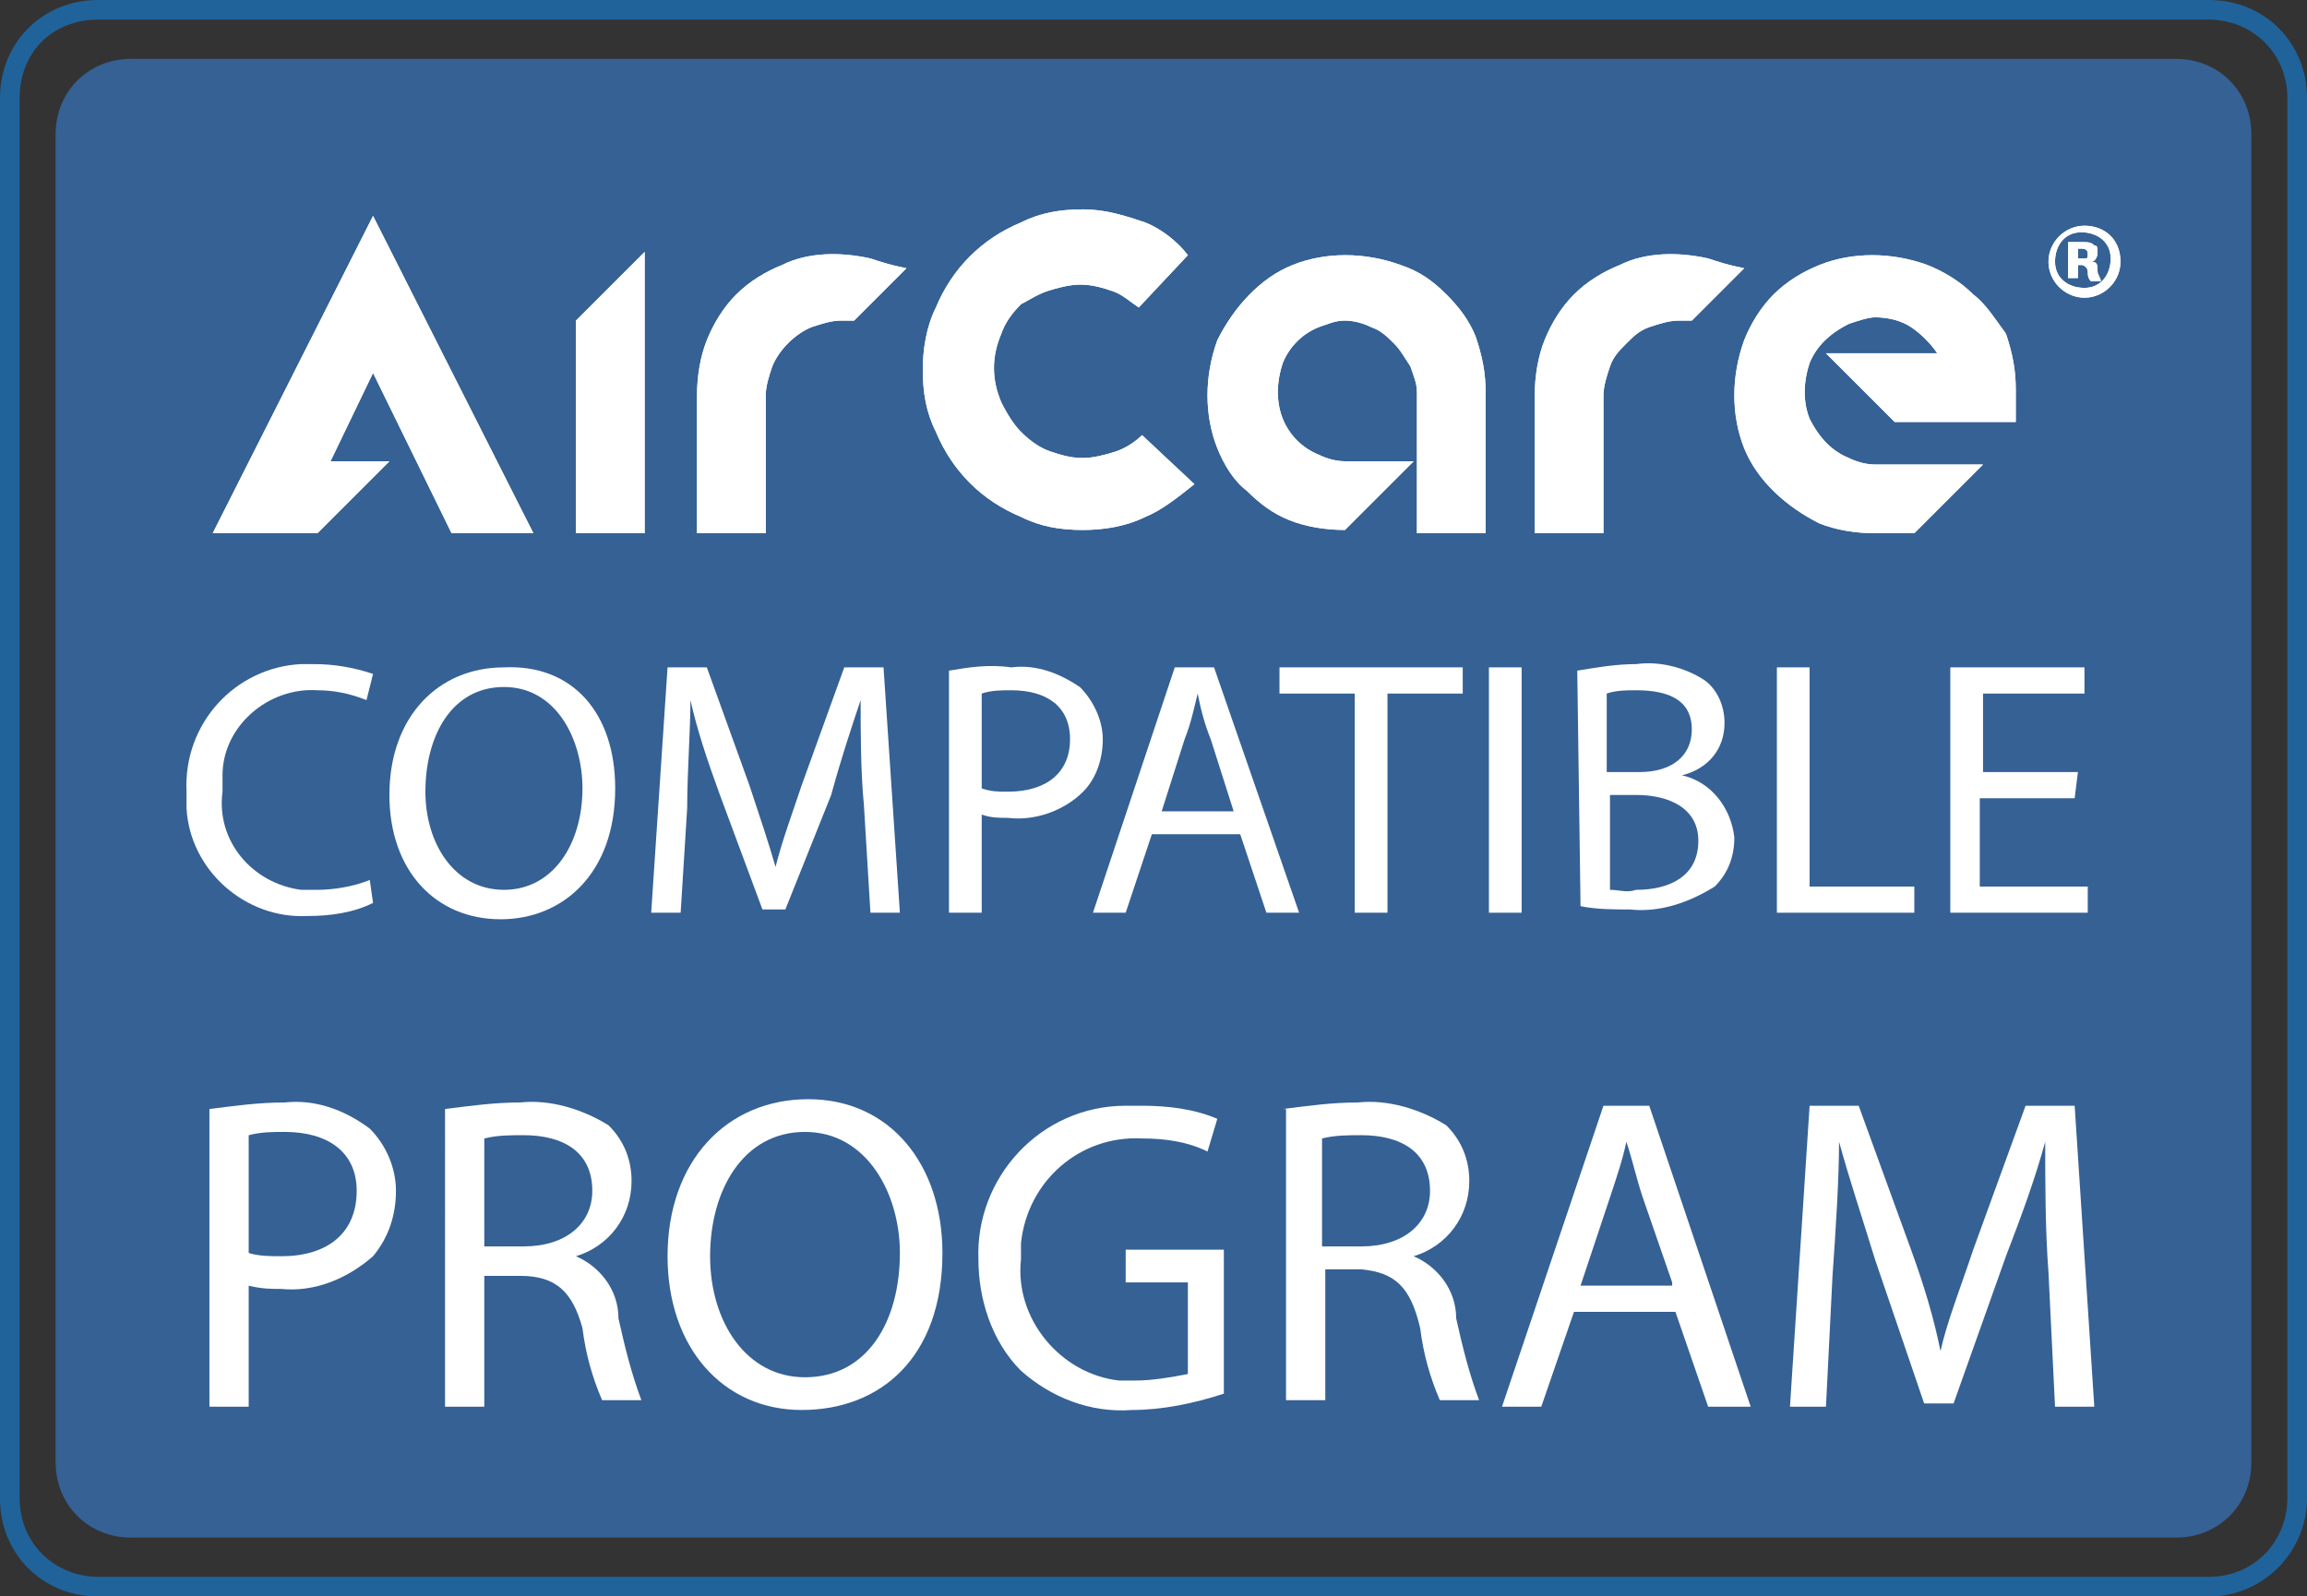
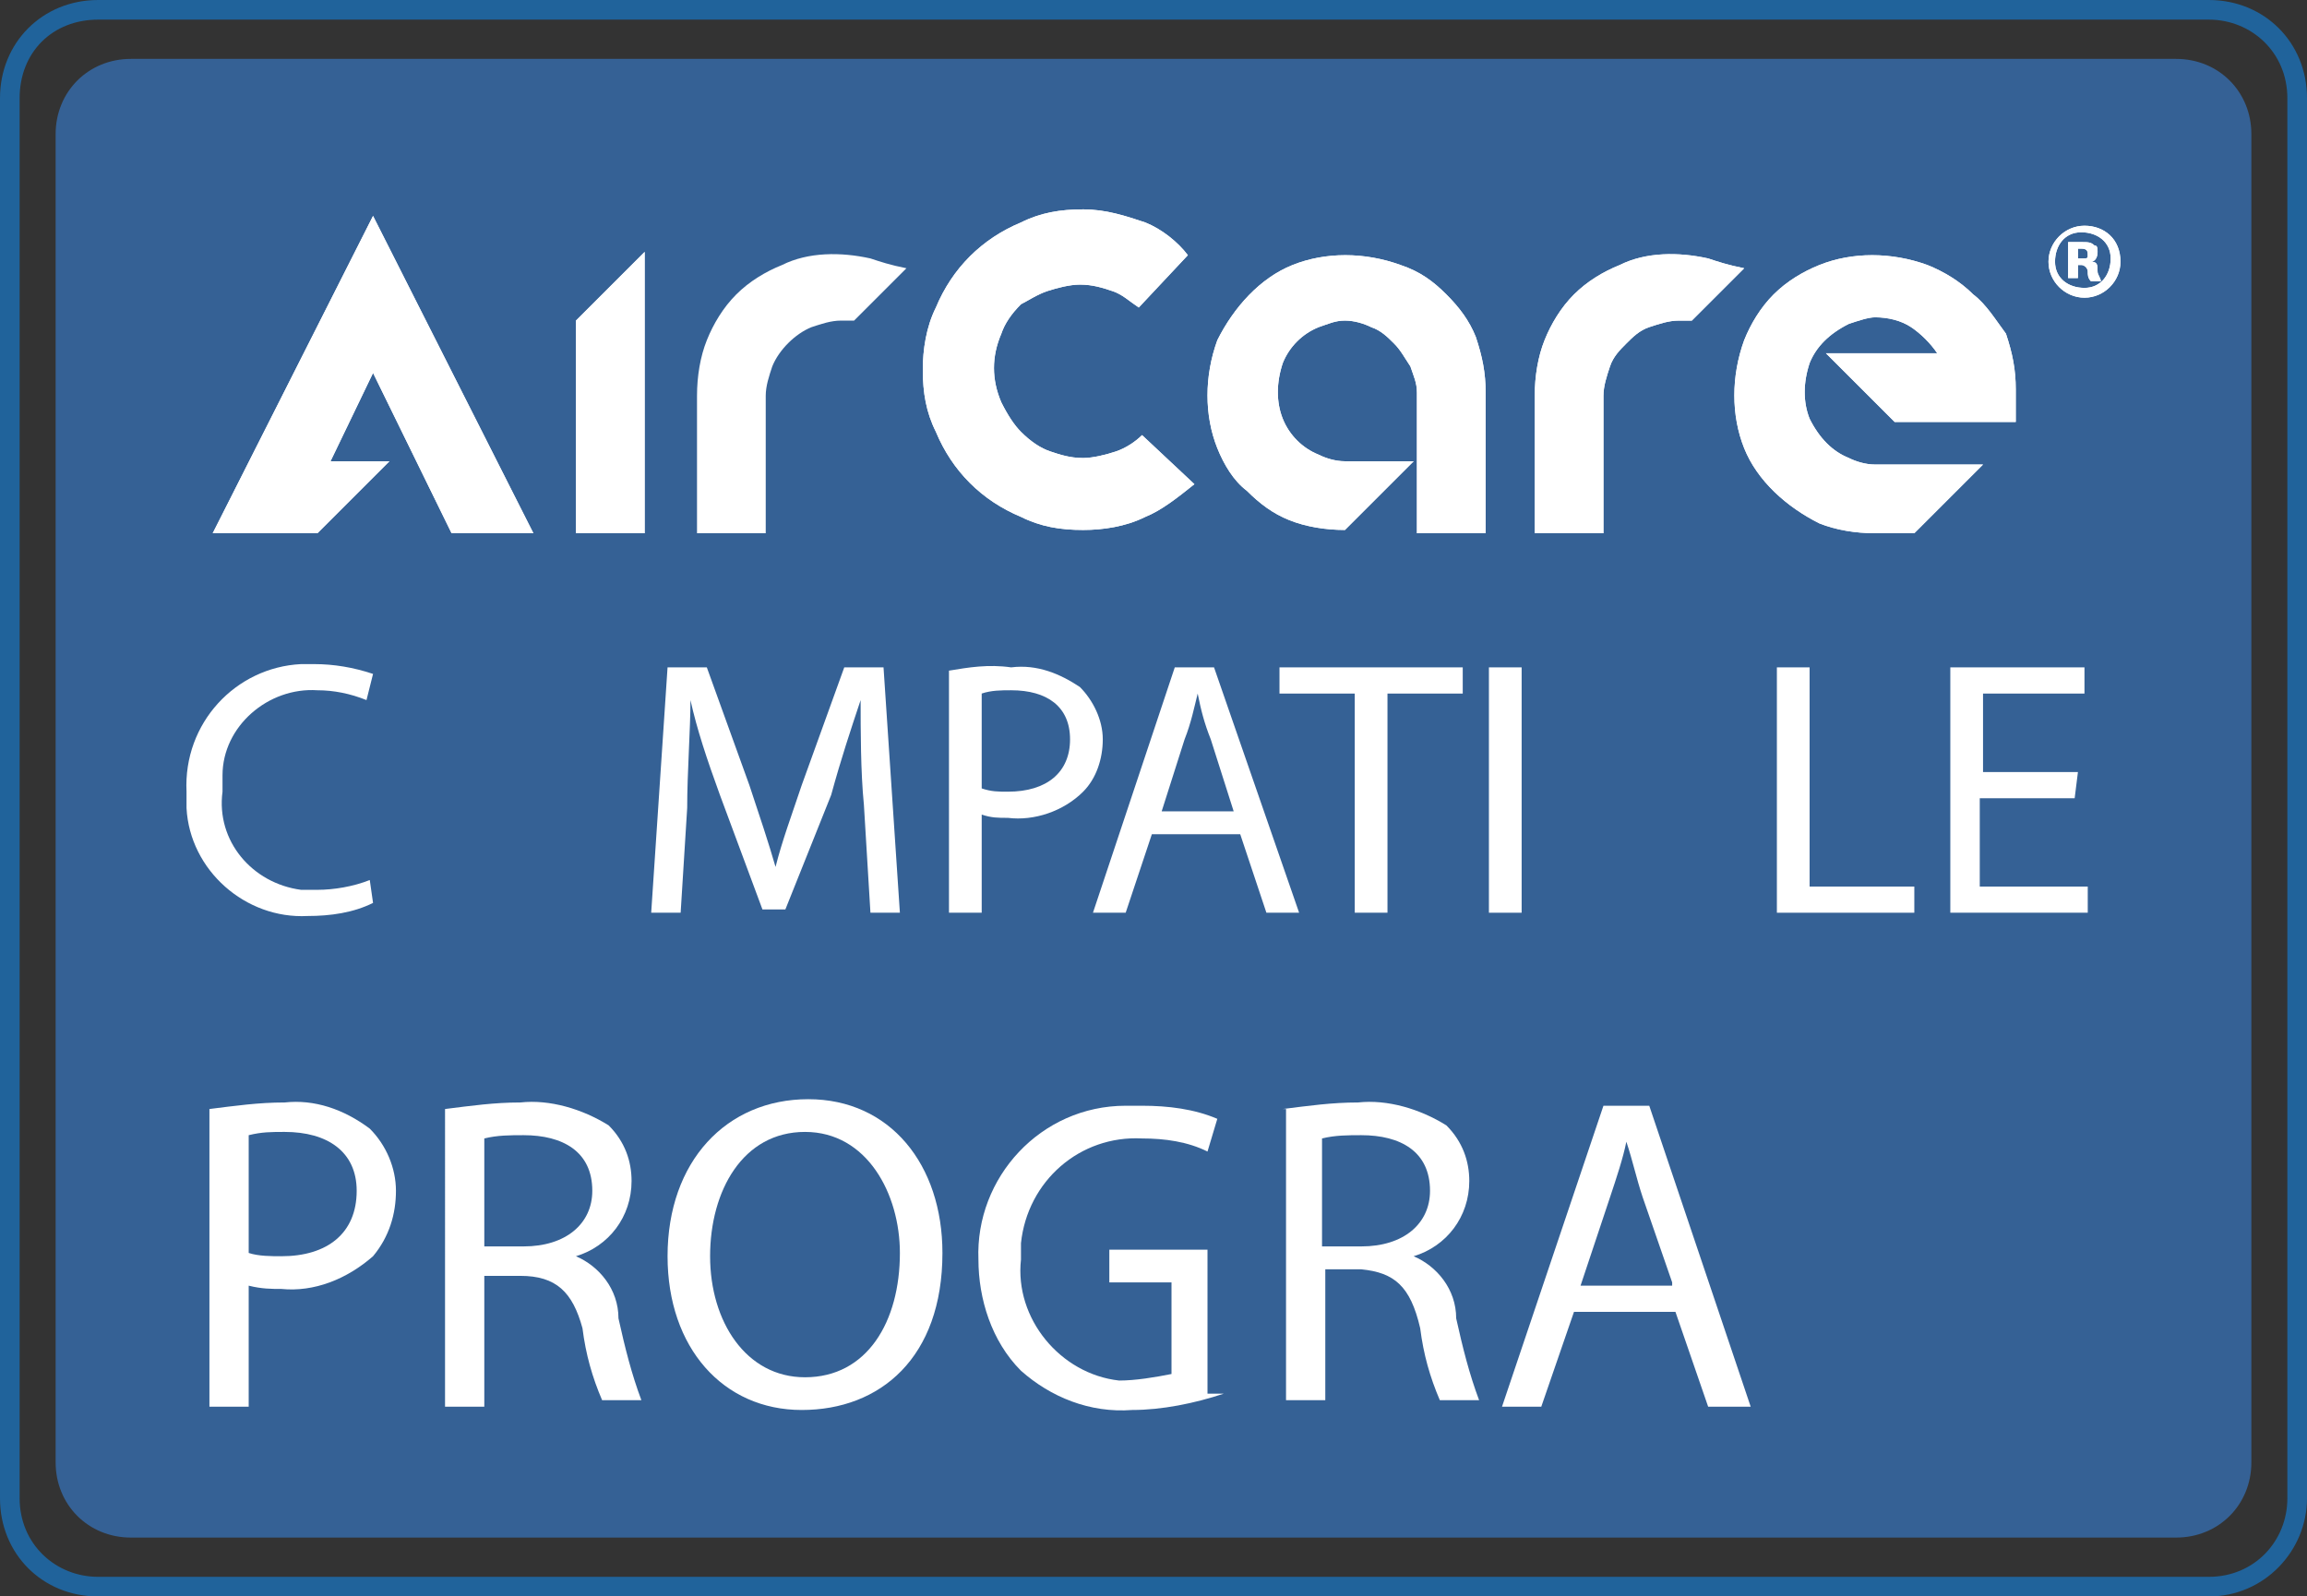
<svg xmlns="http://www.w3.org/2000/svg" version="1.1" id="logo-aircare" x="0px" y="0px" viewBox="0 0 70.5 48.8" style="enable-background:new 0 0 70.5 48.8;" xml:space="preserve">
  <rect x="0" y="0" width="70.5" height="48.8" fill="#333333" stroke="none" />
  <style type="text/css">
	.st0{fill:#356195;}
	.st1{fill:#FFFFFF;}
	.st2{fill:#20639B;}
</style>
  <path id="Tracé_169" class="st0" d="M66.5,47H4c-1.3,0-2.3-1-2.3-2.3V4.1c0-1.3,1-2.3,2.3-2.3h62.5c1.3,0,2.3,1,2.3,2.3  c0,0,0,0,0,0v40.6C68.8,46,67.8,47,66.5,47" />
  <g>
    <path id="Tracé_170" class="st1" d="M34.9,13.3c-0.2,0.2-0.5,0.4-0.8,0.5c-0.3,0.1-0.7,0.2-1,0.2c-0.4,0-0.7-0.1-1-0.2   c-0.3-0.1-0.6-0.3-0.9-0.6c-0.2-0.2-0.4-0.5-0.6-0.9c-0.3-0.7-0.3-1.4,0-2.1c0.1-0.3,0.3-0.6,0.6-0.9C31.4,9.2,31.7,9,32,8.9   c0.3-0.1,0.7-0.2,1-0.2c0.4,0,0.7,0.1,1,0.2c0.3,0.1,0.5,0.3,0.8,0.5l1.5-1.6C36,7.4,35.5,7,35,6.8c-0.6-0.2-1.2-0.4-1.9-0.4   c-0.7,0-1.3,0.1-1.9,0.4c-1.2,0.5-2.1,1.4-2.6,2.6c-0.3,0.6-0.4,1.3-0.4,1.9c0,0.7,0.1,1.3,0.4,1.9c0.5,1.2,1.4,2.1,2.6,2.6   c0.6,0.3,1.2,0.4,1.9,0.4c0.6,0,1.3-0.1,1.9-0.4c0.5-0.2,1-0.6,1.5-1L34.9,13.3z" />
    <path id="Tracé_171" class="st1" d="M44.2,9c-0.4-0.4-0.8-0.7-1.4-0.9c-1.1-0.4-2.3-0.4-3.3,0c-1,0.4-1.8,1.3-2.3,2.3   c-0.4,1.1-0.4,2.3,0,3.3c0.2,0.5,0.5,1,0.9,1.3c0.4,0.4,0.8,0.7,1.3,0.9c0.5,0.2,1.1,0.3,1.7,0.3l2.1-2.1h-2.1   c-0.3,0-0.6-0.1-0.8-0.2c-0.5-0.2-0.9-0.6-1.1-1.1c-0.2-0.5-0.2-1.1,0-1.7c0.2-0.5,0.6-0.9,1.1-1.1c0.3-0.1,0.5-0.2,0.8-0.2   c0.3,0,0.6,0.1,0.8,0.2c0.3,0.1,0.5,0.3,0.7,0.5c0.2,0.2,0.3,0.4,0.5,0.7c0.1,0.3,0.2,0.5,0.2,0.8v4.3h2.1V12   c0-0.6-0.1-1.1-0.3-1.7C44.9,9.8,44.6,9.4,44.2,9" />
    <path id="Tracé_172" class="st1" d="M52.2,7.9c-0.9-0.2-1.9-0.2-2.7,0.2c-0.5,0.2-1,0.5-1.4,0.9c-0.4,0.4-0.7,0.9-0.9,1.4   c-0.2,0.5-0.3,1.1-0.3,1.7v4.2h2.1v-4.2c0-0.3,0.1-0.6,0.2-0.9c0.1-0.3,0.3-0.5,0.5-0.7c0.2-0.2,0.4-0.4,0.7-0.5   c0.3-0.1,0.6-0.2,0.9-0.2c0.1,0,0.2,0,0.2,0c0.1,0,0.1,0,0.2,0l1.6-1.6C52.8,8.1,52.5,8,52.2,7.9" />
    <path id="Tracé_173" class="st1" d="M60.3,9c-0.4-0.4-0.9-0.7-1.4-0.9c-1.1-0.4-2.3-0.4-3.3,0c-0.5,0.2-1,0.5-1.4,0.9   c-0.4,0.4-0.7,0.9-0.9,1.4c-0.4,1.1-0.4,2.3,0,3.3c0.4,1,1.3,1.8,2.3,2.3c0.5,0.2,1.1,0.3,1.7,0.3h1.2l2.1-2.1h-3.3   c-0.3,0-0.6-0.1-0.8-0.2c-0.5-0.2-0.9-0.6-1.2-1.2c-0.2-0.5-0.2-1.1,0-1.7c0.2-0.5,0.6-0.9,1.2-1.2c0.3-0.1,0.6-0.2,0.8-0.2   c0.4,0,0.8,0.1,1.1,0.3c0.3,0.2,0.6,0.5,0.8,0.8h-3.4l2.1,2.1h3.7v-1c0-0.6-0.1-1.1-0.3-1.7C61,9.8,60.7,9.3,60.3,9" />
    <path id="Tracé_174" class="st1" d="M63.7,8.8c-0.5,0-0.9-0.3-0.9-0.8c0-0.5,0.3-0.9,0.8-0.9s0.9,0.3,0.9,0.8c0,0,0,0,0,0   C64.5,8.4,64.2,8.8,63.7,8.8C63.7,8.8,63.7,8.8,63.7,8.8 M63.7,6.9c-0.6,0-1.1,0.5-1.1,1.1c0,0.6,0.5,1.1,1.1,1.1   c0.6,0,1.1-0.5,1.1-1.1C64.8,7.3,64.3,6.9,63.7,6.9C63.7,6.9,63.7,6.9,63.7,6.9" />
    <path id="Tracé_175" class="st1" d="M63.6,7.9h-0.1V7.6c0,0,0.1,0,0.1,0c0.2,0,0.2,0.1,0.2,0.2S63.8,7.9,63.6,7.9 M63.9,8L63.9,8   c0.1,0,0.2-0.1,0.2-0.3c0-0.1,0-0.2-0.1-0.2c-0.1-0.1-0.2-0.1-0.4-0.1c-0.1,0-0.3,0-0.4,0v1.1h0.3V8.1h0.1c0.1,0,0.2,0.1,0.2,0.2   c0,0.1,0,0.2,0.1,0.3h0.3c0-0.1-0.1-0.2-0.1-0.3C64.1,8.1,64.1,8,63.9,8" />
    <path id="Tracé_176" class="st1" d="M17.6,16.3h2.1V7.7l-2.1,2.1V16.3z" />
-     <path id="Tracé_177" class="st1" d="M26.6,7.9c-0.9-0.2-1.9-0.2-2.7,0.2c-0.5,0.2-1,0.5-1.4,0.9c-0.4,0.4-0.7,0.9-0.9,1.4   c-0.2,0.5-0.3,1.1-0.3,1.7v4.2h2.1v-4.2c0-0.3,0.1-0.6,0.2-0.9c0.2-0.5,0.7-1,1.2-1.2c0.3-0.1,0.6-0.2,0.9-0.2c0.1,0,0.2,0,0.2,0   c0.1,0,0.1,0,0.2,0l1.6-1.6C27.2,8.1,26.9,8,26.6,7.9" />
    <path id="Tracé_178" class="st1" d="M16.3,16.3h-2.5l-2.4-4.9l-1.3,2.7h1.8l-2.2,2.2H6.5l4.9-9.7L16.3,16.3z" />
    <path id="Tracé_179" class="st1" d="M34.9,13.3c-0.2,0.2-0.5,0.4-0.8,0.5c-0.3,0.1-0.7,0.2-1,0.2c-0.4,0-0.7-0.1-1-0.2   c-0.3-0.1-0.6-0.3-0.9-0.6c-0.2-0.2-0.4-0.5-0.6-0.9c-0.3-0.7-0.3-1.4,0-2.1c0.1-0.3,0.3-0.6,0.6-0.9C31.4,9.2,31.7,9,32,8.9   c0.3-0.1,0.7-0.2,1-0.2c0.4,0,0.7,0.1,1,0.2c0.3,0.1,0.5,0.3,0.8,0.5l1.5-1.6C36,7.4,35.5,7,35,6.8c-0.6-0.2-1.2-0.4-1.9-0.4   c-0.7,0-1.3,0.1-1.9,0.4c-1.2,0.5-2.1,1.4-2.6,2.6c-0.3,0.6-0.4,1.3-0.4,1.9c0,0.7,0.1,1.3,0.4,1.9c0.5,1.2,1.4,2.1,2.6,2.6   c0.6,0.3,1.2,0.4,1.9,0.4c0.6,0,1.3-0.1,1.9-0.4c0.5-0.2,1-0.6,1.5-1L34.9,13.3z" />
    <path id="Tracé_180" class="st1" d="M44.2,9c-0.4-0.4-0.8-0.7-1.4-0.9c-1.1-0.4-2.3-0.4-3.3,0c-1,0.4-1.8,1.3-2.3,2.3   c-0.4,1.1-0.4,2.3,0,3.3c0.2,0.5,0.5,1,0.9,1.3c0.4,0.4,0.8,0.7,1.3,0.9c0.5,0.2,1.1,0.3,1.7,0.3l2.1-2.1h-2.1   c-0.3,0-0.6-0.1-0.8-0.2c-0.5-0.2-0.9-0.6-1.1-1.1c-0.2-0.5-0.2-1.1,0-1.7c0.2-0.5,0.6-0.9,1.1-1.1c0.3-0.1,0.5-0.2,0.8-0.2   c0.3,0,0.6,0.1,0.8,0.2c0.3,0.1,0.5,0.3,0.7,0.5c0.2,0.2,0.3,0.4,0.5,0.7c0.1,0.3,0.2,0.5,0.2,0.8v4.3h2.1V12   c0-0.6-0.1-1.1-0.3-1.7C44.9,9.8,44.6,9.4,44.2,9" />
    <path id="Tracé_181" class="st1" d="M52.2,7.9c-0.9-0.2-1.9-0.2-2.7,0.2c-0.5,0.2-1,0.5-1.4,0.9c-0.4,0.4-0.7,0.9-0.9,1.4   c-0.2,0.5-0.3,1.1-0.3,1.7v4.2h2.1v-4.2c0-0.3,0.1-0.6,0.2-0.9c0.1-0.3,0.3-0.5,0.5-0.7c0.2-0.2,0.4-0.4,0.7-0.5   c0.3-0.1,0.6-0.2,0.9-0.2c0.1,0,0.2,0,0.2,0c0.1,0,0.1,0,0.2,0l1.6-1.6C52.8,8.1,52.5,8,52.2,7.9" />
    <path id="Tracé_182" class="st1" d="M60.3,9c-0.4-0.4-0.9-0.7-1.4-0.9c-1.1-0.4-2.3-0.4-3.3,0c-0.5,0.2-1,0.5-1.4,0.9   c-0.4,0.4-0.7,0.9-0.9,1.4c-0.4,1.1-0.4,2.3,0,3.3c0.4,1,1.3,1.8,2.3,2.3c0.5,0.2,1.1,0.3,1.7,0.3h1.2l2.1-2.1h-3.3   c-0.3,0-0.6-0.1-0.8-0.2c-0.5-0.2-0.9-0.6-1.2-1.2c-0.2-0.5-0.2-1.1,0-1.7c0.2-0.5,0.6-0.9,1.2-1.2c0.3-0.1,0.6-0.2,0.8-0.2   c0.4,0,0.8,0.1,1.1,0.3c0.3,0.2,0.6,0.5,0.8,0.8h-3.4l2.1,2.1h3.7v-1c0-0.6-0.1-1.1-0.3-1.7C61,9.8,60.7,9.3,60.3,9" />
    <path id="Tracé_183" class="st1" d="M63.7,8.8c-0.5,0-0.9-0.3-0.9-0.8c0-0.5,0.3-0.9,0.8-0.9s0.9,0.3,0.9,0.8c0,0,0,0,0,0   C64.5,8.4,64.2,8.8,63.7,8.8C63.7,8.8,63.7,8.8,63.7,8.8 M63.7,6.9c-0.6,0-1.1,0.5-1.1,1.1c0,0.6,0.5,1.1,1.1,1.1   c0.6,0,1.1-0.5,1.1-1.1C64.8,7.3,64.3,6.9,63.7,6.9C63.7,6.9,63.7,6.9,63.7,6.9" />
    <path id="Tracé_184" class="st1" d="M63.6,7.9h-0.1V7.6c0,0,0.1,0,0.1,0c0.2,0,0.2,0.1,0.2,0.2S63.8,7.9,63.6,7.9 M63.9,8L63.9,8   c0.1,0,0.2-0.1,0.2-0.3c0-0.1,0-0.2-0.1-0.2c-0.1-0.1-0.2-0.1-0.4-0.1c-0.1,0-0.3,0-0.4,0v1.1h0.3V8.1h0.1c0.1,0,0.2,0.1,0.2,0.2   c0,0.1,0,0.2,0.1,0.3h0.3c0-0.1-0.1-0.2-0.1-0.3C64.1,8.1,64.1,8,63.9,8" />
    <path id="Tracé_185" class="st1" d="M17.6,16.3h2.1V7.7l-2.1,2.1V16.3z" />
    <path id="Tracé_186" class="st1" d="M26.6,7.9c-0.9-0.2-1.9-0.2-2.7,0.2c-0.5,0.2-1,0.5-1.4,0.9c-0.4,0.4-0.7,0.9-0.9,1.4   c-0.2,0.5-0.3,1.1-0.3,1.7v4.2h2.1v-4.2c0-0.3,0.1-0.6,0.2-0.9c0.2-0.5,0.7-1,1.2-1.2c0.3-0.1,0.6-0.2,0.9-0.2c0.1,0,0.2,0,0.2,0   c0.1,0,0.1,0,0.2,0l1.6-1.6C27.2,8.1,26.9,8,26.6,7.9" />
    <path id="Tracé_187" class="st1" d="M16.3,16.3h-2.5l-2.4-4.9l-1.3,2.7h1.8l-2.2,2.2H6.5l4.9-9.7L16.3,16.3z" />
  </g>
  <path id="Tracé_188" class="st2" d="M3,0.6C1.6,0.6,0.6,1.6,0.6,3v42.8c0,1.4,1.1,2.4,2.4,2.4h64.5c1.4,0,2.4-1.1,2.4-2.4V3  c0-1.4-1.1-2.4-2.4-2.4H3z M67.5,48.8H3c-1.7,0-3-1.3-3-3V3c0-1.7,1.3-3,3-3h64.5c1.7,0,3,1.3,3,3v42.8  C70.5,47.4,69.2,48.8,67.5,48.8" />
  <g>
    <path id="Tracé_189" class="st1" d="M7.6,38.3c0.3,0.1,0.7,0.1,1,0.1c1.4,0,2.3-0.7,2.3-2c0-1.2-0.9-1.8-2.2-1.8   c-0.4,0-0.7,0-1.1,0.1V38.3z M6.4,33.9c0.8-0.1,1.5-0.2,2.3-0.2c0.9-0.1,1.8,0.2,2.6,0.8c0.5,0.5,0.8,1.2,0.8,1.9   c0,0.7-0.2,1.4-0.7,2c-0.8,0.7-1.8,1.1-2.8,1c-0.3,0-0.6,0-1-0.1V43H6.4V33.9z" />
    <path id="Tracé_190" class="st1" d="M14.8,38.1H16c1.3,0,2.1-0.7,2.1-1.7c0-1.2-0.9-1.7-2.1-1.7c-0.4,0-0.8,0-1.2,0.1V38.1z    M13.6,33.9c0.8-0.1,1.5-0.2,2.3-0.2c0.9-0.1,1.9,0.2,2.7,0.7c0.5,0.5,0.7,1.1,0.7,1.7c0,1.1-0.7,2-1.7,2.3v0   c0.7,0.3,1.3,1,1.3,1.9c0.2,0.9,0.4,1.7,0.7,2.5h-1.2c-0.3-0.7-0.5-1.4-0.6-2.2C17.5,39.5,17,39,15.9,39h-1.1v4h-1.2L13.6,33.9z" />
    <path id="Tracé_191" class="st1" d="M21.7,38.4c0,2,1.1,3.7,2.9,3.7c1.9,0,2.9-1.7,2.9-3.8c0-1.8-1-3.7-2.9-3.7   S21.7,36.4,21.7,38.4 M28.8,38.3c0,3.2-1.9,4.8-4.3,4.8c-2.4,0-4.1-1.9-4.1-4.7c0-2.9,1.8-4.8,4.3-4.8   C27.2,33.6,28.8,35.6,28.8,38.3" />
-     <path id="Tracé_192" class="st1" d="M37.4,42.6c-0.9,0.3-1.9,0.5-2.8,0.5c-1.3,0.1-2.5-0.4-3.4-1.2c-0.9-0.9-1.3-2.2-1.3-3.4   c-0.1-2.5,1.9-4.7,4.5-4.7c0.2,0,0.3,0,0.5,0c0.8,0,1.6,0.1,2.3,0.4l-0.3,1c-0.6-0.3-1.3-0.4-2-0.4c-1.9-0.1-3.5,1.3-3.7,3.2   c0,0.2,0,0.4,0,0.5c-0.2,1.8,1.2,3.5,3,3.7c0.2,0,0.4,0,0.5,0c0.5,0,1.1-0.1,1.6-0.2v-2.8h-1.9v-1h3V42.6z" />
+     <path id="Tracé_192" class="st1" d="M37.4,42.6c-0.9,0.3-1.9,0.5-2.8,0.5c-1.3,0.1-2.5-0.4-3.4-1.2c-0.9-0.9-1.3-2.2-1.3-3.4   c-0.1-2.5,1.9-4.7,4.5-4.7c0.2,0,0.3,0,0.5,0c0.8,0,1.6,0.1,2.3,0.4l-0.3,1c-0.6-0.3-1.3-0.4-2-0.4c-1.9-0.1-3.5,1.3-3.7,3.2   c0,0.2,0,0.4,0,0.5c-0.2,1.8,1.2,3.5,3,3.7c0.5,0,1.1-0.1,1.6-0.2v-2.8h-1.9v-1h3V42.6z" />
    <path id="Tracé_193" class="st1" d="M40.4,38.1h1.2c1.3,0,2.1-0.7,2.1-1.7c0-1.2-0.9-1.7-2.1-1.7c-0.4,0-0.8,0-1.2,0.1L40.4,38.1z    M39.2,33.9c0.8-0.1,1.5-0.2,2.3-0.2c0.9-0.1,1.9,0.2,2.7,0.7c0.5,0.5,0.7,1.1,0.7,1.7c0,1.1-0.7,2-1.7,2.3v0   c0.7,0.3,1.3,1,1.3,1.9c0.2,0.9,0.4,1.7,0.7,2.5h-1.2c-0.3-0.7-0.5-1.4-0.6-2.2c-0.3-1.3-0.8-1.7-1.8-1.8h-1.1v4h-1.2V33.9z" />
    <path id="Tracé_194" class="st1" d="M51.1,39.2l-0.9-2.6c-0.2-0.6-0.3-1.1-0.5-1.7h0c-0.1,0.5-0.3,1.1-0.5,1.7l-0.9,2.7H51.1z    M48.1,40.1l-1,2.9h-1.2l3.1-9.2h1.4l3.1,9.2h-1.3l-1-2.9L48.1,40.1z" />
-     <path id="Tracé_195" class="st1" d="M62.6,38.9c-0.1-1.3-0.1-2.8-0.1-4h0c-0.3,1.1-0.7,2.2-1.2,3.5l-1.6,4.5h-0.9l-1.5-4.4   c-0.4-1.3-0.8-2.5-1.1-3.6h0c0,1.1-0.1,2.7-0.2,4.1L55.8,43h-1.1l0.6-9.2h1.5l1.6,4.4c0.4,1.1,0.7,2.1,0.9,3.1h0   c0.2-0.9,0.6-1.9,1-3.1l1.6-4.4h1.5L64,43h-1.2L62.6,38.9z" />
  </g>
  <g>
    <path id="Tracé_198" class="st1" d="M11.4,27.6c-0.6,0.3-1.3,0.4-2,0.4c-1.9,0.1-3.6-1.4-3.7-3.3c0-0.2,0-0.3,0-0.5   c-0.1-2.1,1.5-3.8,3.5-3.9c0.1,0,0.3,0,0.4,0c0.6,0,1.2,0.1,1.8,0.3l-0.2,0.8c-0.5-0.2-1-0.3-1.5-0.3c-1.5-0.1-2.9,1.1-2.9,2.6   c0,0.2,0,0.3,0,0.5c-0.2,1.5,0.9,2.8,2.4,3c0.2,0,0.3,0,0.5,0c0.5,0,1.1-0.1,1.6-0.3L11.4,27.6z" />
-     <path id="Tracé_199" class="st1" d="M13,24.2c0,1.6,0.9,3,2.4,3s2.4-1.4,2.4-3.1c0-1.5-0.8-3.1-2.4-3.1C13.8,21,13,22.5,13,24.2    M18.8,24.1c0,2.6-1.6,4-3.5,4c-2,0-3.4-1.5-3.4-3.8c0-2.4,1.5-3.9,3.5-3.9C17.5,20.3,18.8,21.8,18.8,24.1" />
    <path id="Tracé_200" class="st1" d="M26.4,24.6c-0.1-1-0.1-2.3-0.1-3.2h0c-0.3,0.9-0.6,1.8-0.9,2.9L24,27.8h-0.7L22,24.3   c-0.4-1.1-0.7-2-0.9-2.9h0c0,0.9-0.1,2.2-0.1,3.3l-0.2,3.2h-0.9l0.5-7.5h1.2l1.3,3.6c0.3,0.9,0.6,1.8,0.8,2.5h0   c0.2-0.8,0.5-1.6,0.8-2.5l1.3-3.6h1.2l0.5,7.5h-0.9L26.4,24.6z" />
    <path id="Tracé_201" class="st1" d="M30,24.1c0.3,0.1,0.5,0.1,0.8,0.1c1.2,0,1.9-0.6,1.9-1.6c0-1-0.7-1.5-1.8-1.5   c-0.3,0-0.6,0-0.9,0.1L30,24.1z M29,20.5c0.6-0.1,1.2-0.2,1.9-0.1c0.8-0.1,1.5,0.2,2.1,0.6c0.4,0.4,0.7,1,0.7,1.6   c0,0.6-0.2,1.2-0.6,1.6c-0.6,0.6-1.5,0.9-2.3,0.8c-0.3,0-0.5,0-0.8-0.1v3h-1L29,20.5z" />
    <path id="Tracé_202" class="st1" d="M37.7,24.8L37,22.6c-0.2-0.5-0.3-0.9-0.4-1.4h0c-0.1,0.4-0.2,0.9-0.4,1.4l-0.7,2.2H37.7z    M35.2,25.5l-0.8,2.4h-1l2.5-7.5h1.2l2.6,7.5h-1l-0.8-2.4H35.2z" />
    <path id="Tracé_203" class="st1" d="M41.4,21.2h-2.3v-0.8h5.6v0.8h-2.3v6.7h-1V21.2z" />
    <rect id="Rectangle_49" x="45.5" y="20.4" class="st1" width="1" height="7.5" />
-     <path id="Tracé_204" class="st1" d="M49.2,27.2c0.3,0,0.5,0.1,0.8,0c1,0,1.9-0.4,1.9-1.5c0-1-0.9-1.4-1.9-1.4h-0.8L49.2,27.2z    M49.2,23.6h0.9c1,0,1.6-0.5,1.6-1.3c0-0.9-0.7-1.2-1.7-1.2c-0.3,0-0.6,0-0.9,0.1V23.6z M48.2,20.5c0.6-0.1,1.2-0.2,1.8-0.2   c0.7-0.1,1.5,0.1,2.1,0.5c0.4,0.3,0.6,0.8,0.6,1.3c0,0.8-0.5,1.4-1.3,1.6v0c0.9,0.2,1.5,1,1.6,1.9c0,0.6-0.2,1.1-0.6,1.5   c-0.8,0.5-1.7,0.8-2.6,0.7c-0.5,0-1,0-1.5-0.1L48.2,20.5z" />
    <path id="Tracé_205" class="st1" d="M54.3,20.4h1v6.7h3.2v0.8h-4.2V20.4z" />
    <path id="Tracé_206" class="st1" d="M63.4,24.4h-2.9v2.7h3.3v0.8h-4.2v-7.5h4.1v0.8h-3.1v2.4h2.9L63.4,24.4z" />
  </g>
</svg>